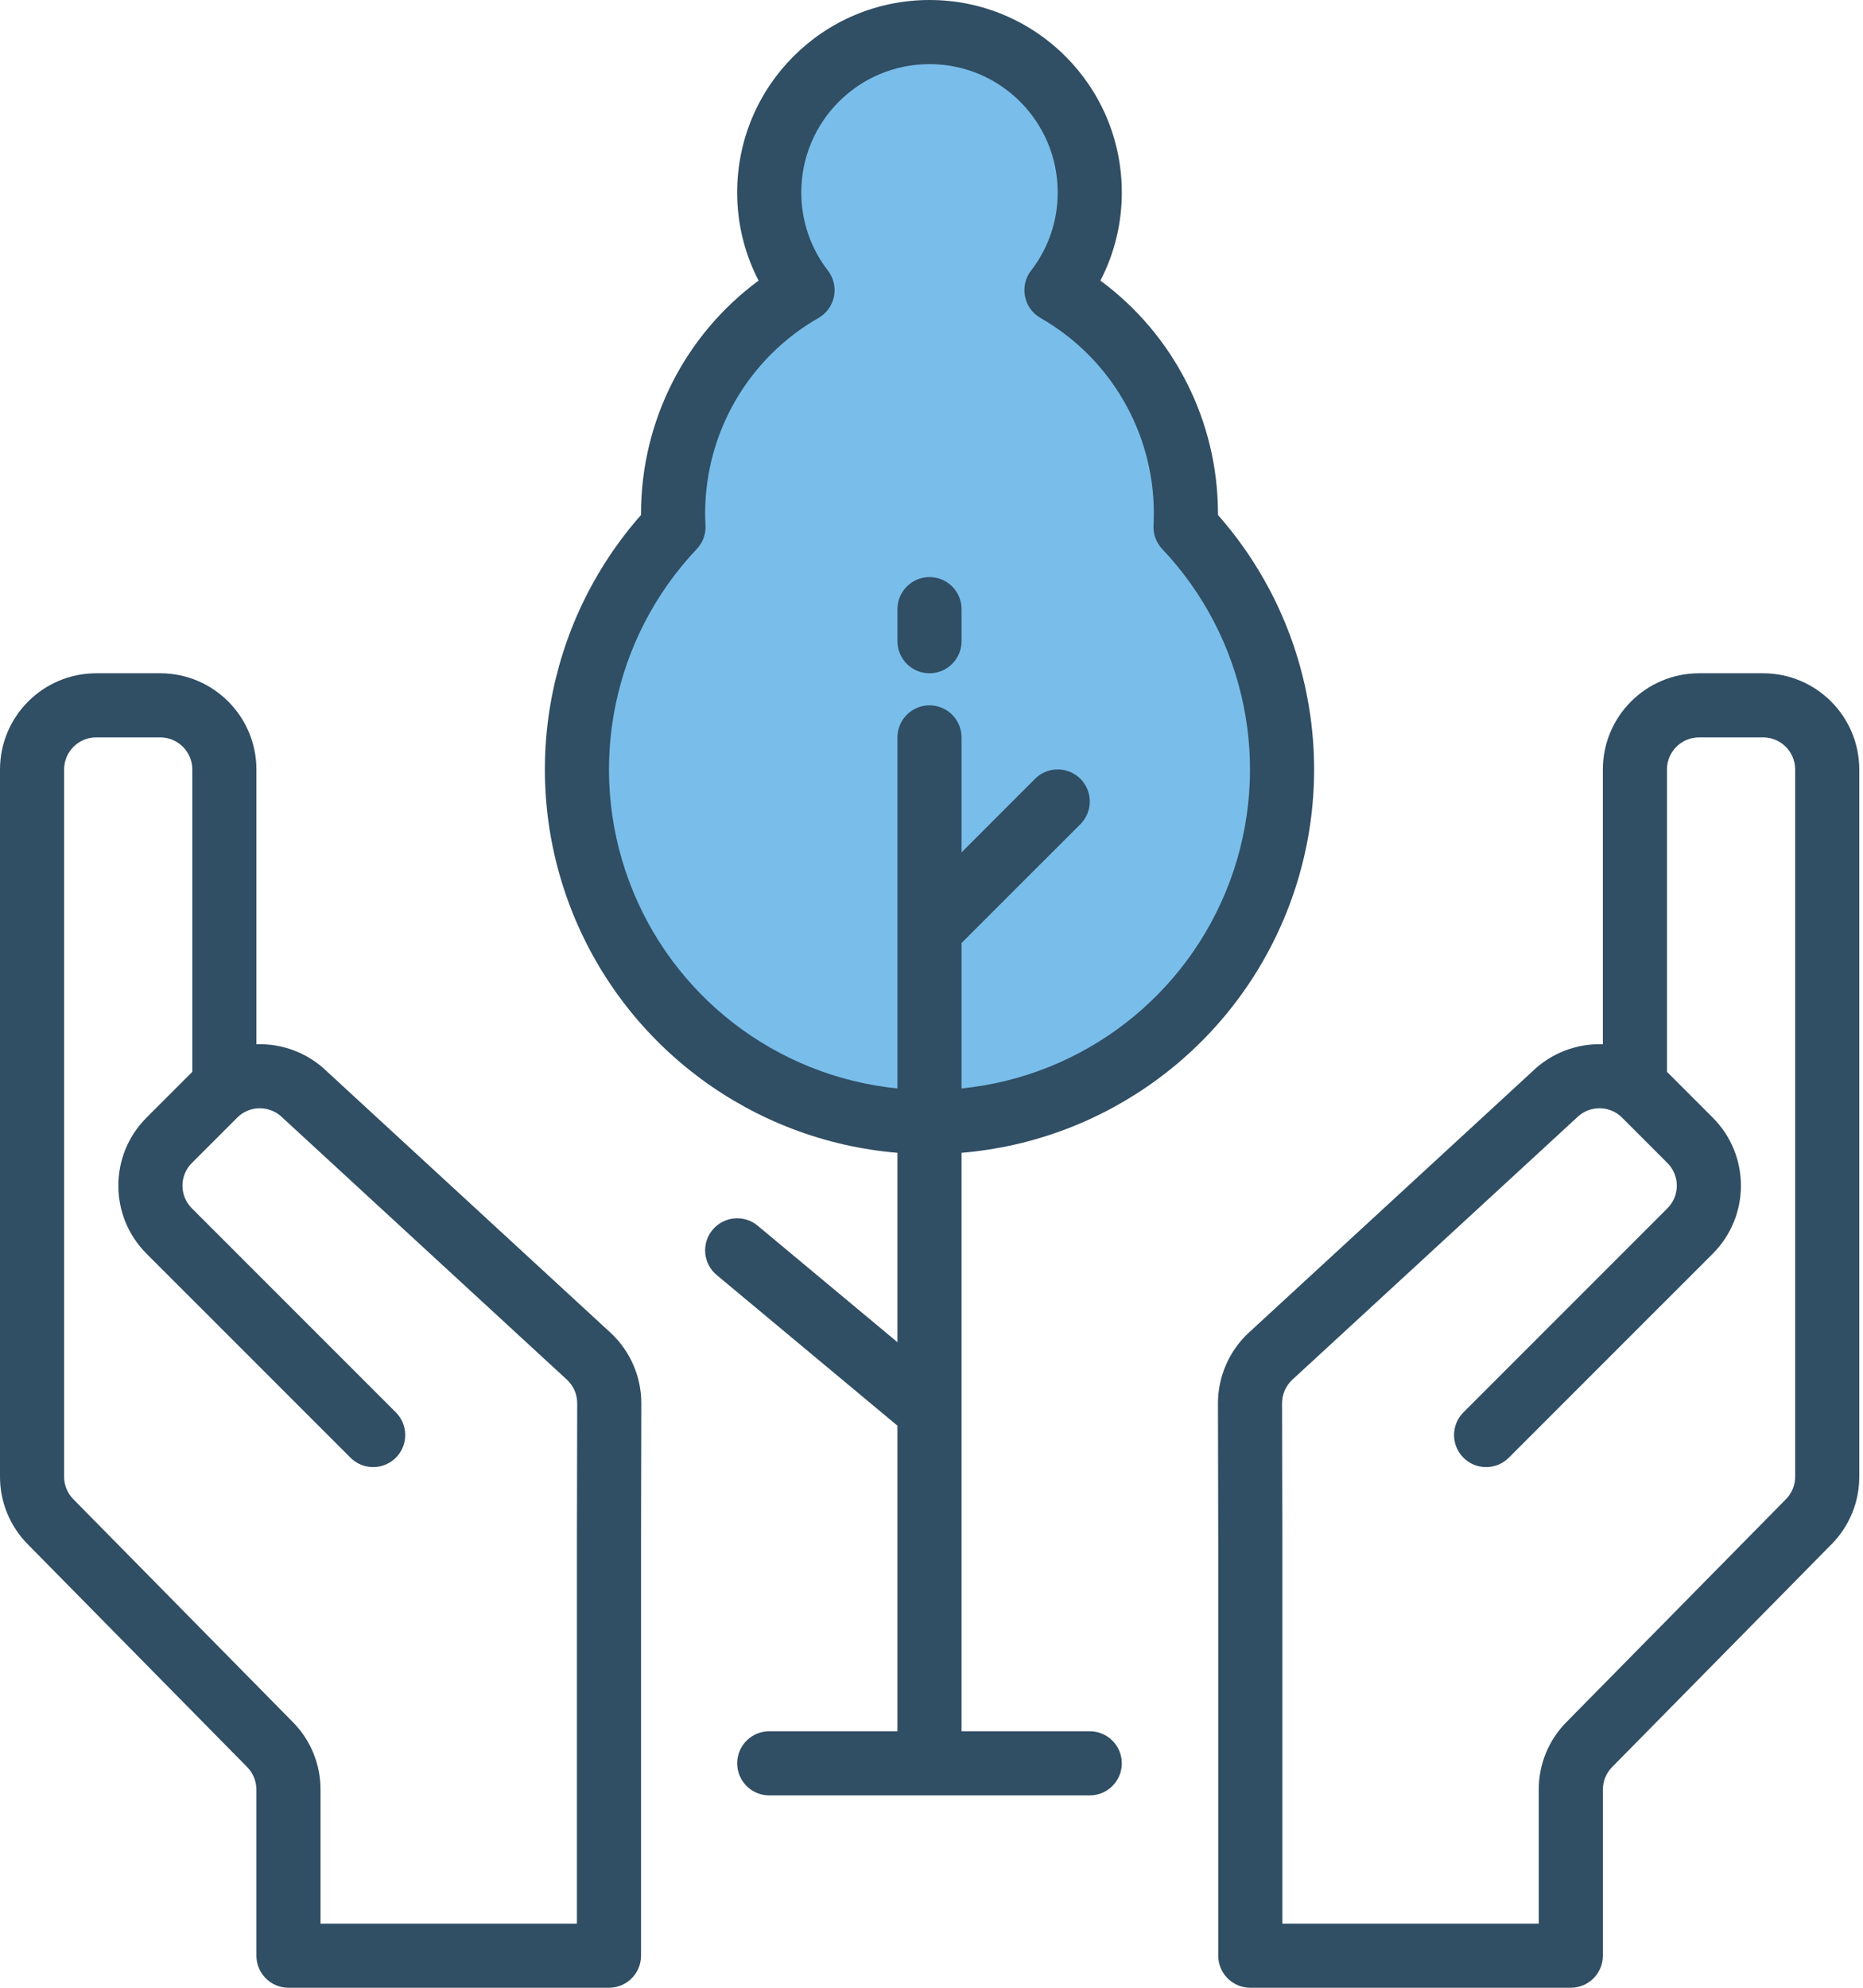
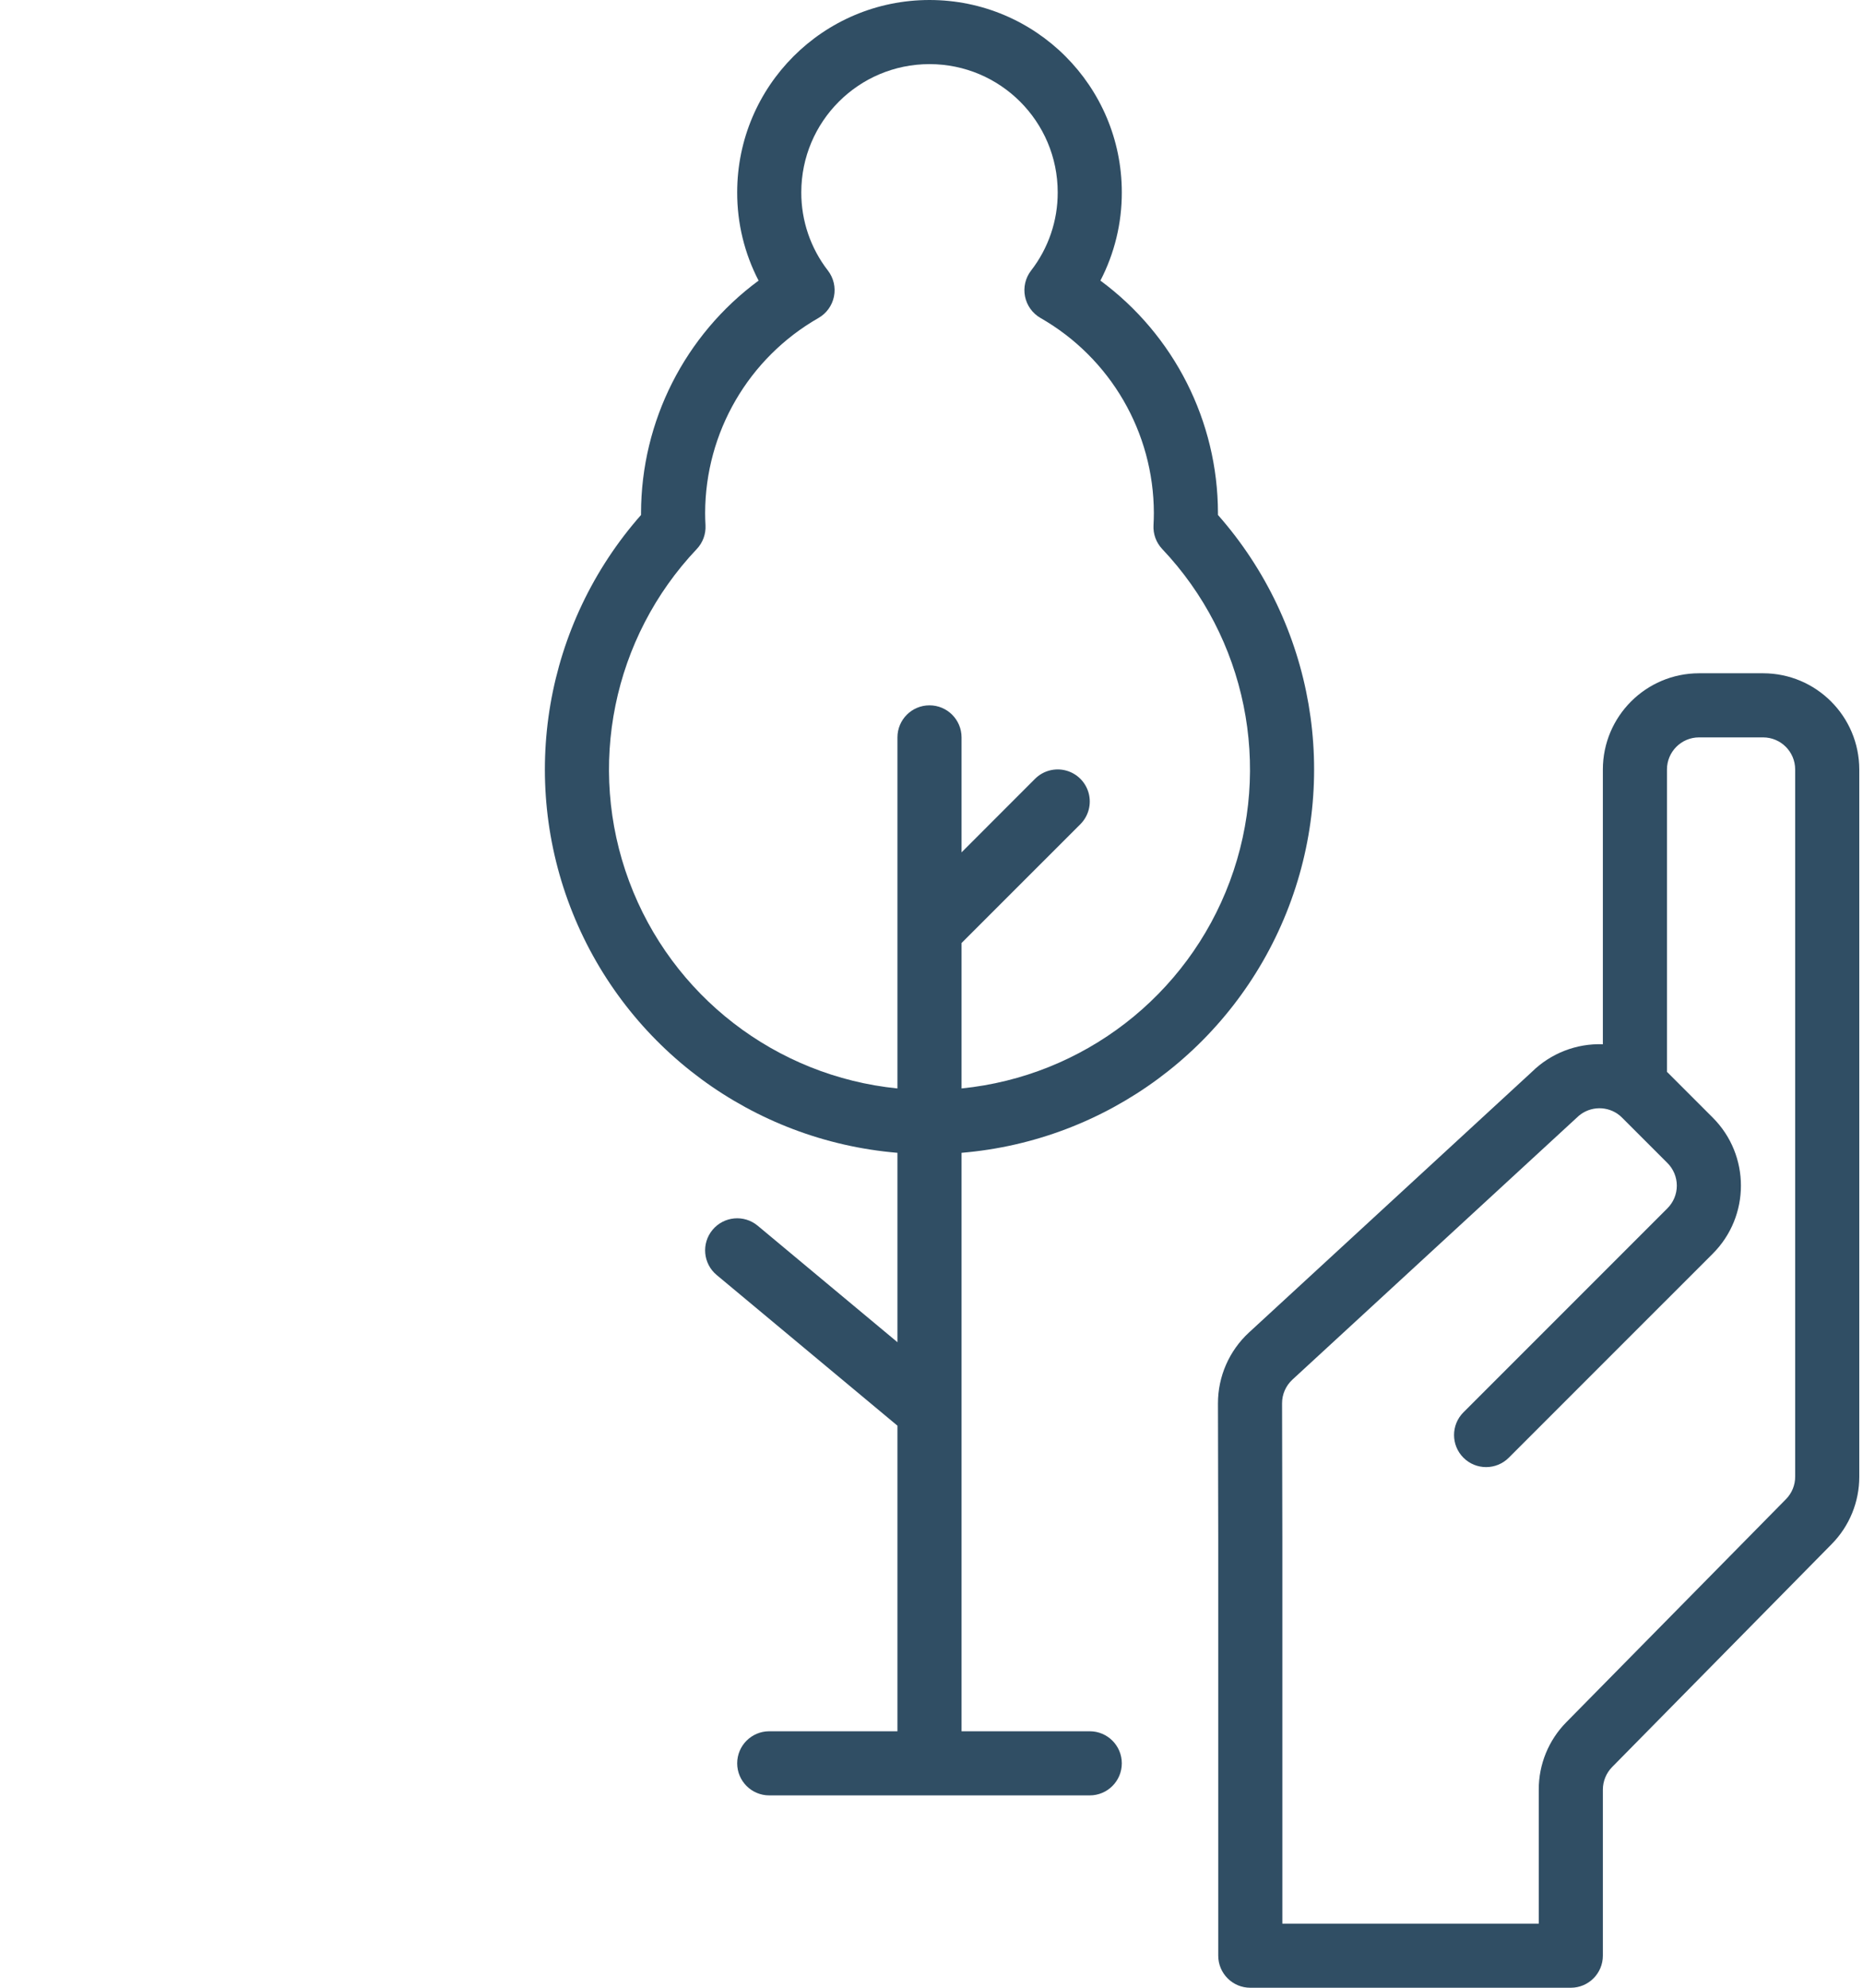
<svg xmlns="http://www.w3.org/2000/svg" width="465px" height="496px" viewBox="0 0 465 496" version="1.1">
  <title>Mambertomighetto-icone-Mamberto-icone-ecology (1) Copy</title>
  <desc>Created with Sketch.</desc>
  <g id="Page-1" stroke="none" stroke-width="1" fill="none" fill-rule="evenodd">
    <g id="Mambertomighetto-icone-Mamberto-icone-ecology-(1)-Copy">
      <g id="Group" transform="translate(144, 7)">
-         <path d="M151.9,124.5 C151.963,123.34 152,122.174 152,121 C152.006,98.005 139.668,76.777 119.685,65.4 C132.357,48.955 130.34,25.549 115.043,11.513 C99.746,-2.523 76.254,-2.523 60.957,11.513 C45.66,25.549 43.643,48.955 56.315,65.4 C36.332,76.777 23.994,98.005 24,121 C24,122.175 24.036,123.341 24.1,124.5 C-8.887,159.338 -7.889,214.178 26.343,247.793 C60.575,281.408 115.425,281.408 149.657,247.793 C183.889,214.178 184.887,159.338 151.9,124.5 Z" id="Path" fill="#79BEEA" />
        <path d="M88,225 L120,193" id="Path" fill="#57A4FF" />
        <path d="M40,305 L88,345" id="Path" fill="#57A4FF" />
      </g>
      <g id="Group" fill="#304E64">
-         <path d="M152.33,332.5 L81.7,267.45 C76.993,262.827 70.594,260.34 64,260.57 L64,192 C63.982,178.752 53.248,168.018 40,168 L24,168 C10.752,168.018 0.018,178.752 4.52111357e-14,192 L4.52111357e-14,368.47 C-0.011,374.759 2.458,380.799 6.87,385.28 L61.71,440.95 C63.173,442.452 63.994,444.464 64,446.56 L64,488 C64,492.418 67.582,496 72,496 L152,496 C156.418,496 160,492.418 160,488 L160,384.02 L160.07,350.2 C160.081,343.477 157.274,337.057 152.33,332.5 Z M144,384 L144,480 L80,480 L80,446.56 C80.019,440.255 77.537,434.199 73.1,429.72 L18.29,374.08 C16.819,372.584 15.996,370.568 16,368.47 L16,192 C16.006,187.584 19.584,184.006 24,184 L40,184 C44.416,184.006 47.994,187.584 48,192 L48,267.47 C47.96,267.5 47.92,267.54 47.88,267.57 L36.57,278.88 C27.196,288.256 27.196,303.454 36.57,312.83 L87.48,363.74 C90.606,366.866 95.674,366.866 98.8,363.74 C101.926,360.614 101.926,355.546 98.8,352.42 L47.89,301.51 C46.386,300.013 45.54,297.978 45.54,295.855 C45.54,293.732 46.386,291.697 47.89,290.2 L59.2,278.89 C59.577,278.512 59.989,278.17 60.43,277.87 C63.606,275.772 67.819,276.199 70.51,278.89 C70.59,278.96 70.67,279.04 70.75,279.11 L141.5,344.27 C143.146,345.786 144.078,347.923 144.07,350.16 L144,384 Z" id="Shape" fill-rule="nonzero" />
        <path d="M440.07,168 L424.07,168 C410.822,168.018 400.088,178.752 400.07,192 L400.07,260.57 C393.476,260.337 387.076,262.825 382.37,267.45 L311.75,332.49 C306.801,337.048 303.99,343.472 304,350.2 L304.07,384 L304.07,488 C304.07,492.418 307.652,496 312.07,496 L392.07,496 C396.488,496 400.07,492.418 400.07,488 L400.07,446.56 C400.077,444.459 400.902,442.443 402.37,440.94 L457.22,385.26 C461.622,380.782 464.083,374.75 464.07,368.47 L464.07,192 C464.052,178.752 453.318,168.018 440.07,168 Z M448.07,368.47 C448.076,370.559 447.26,372.566 445.8,374.06 L390.98,429.71 C386.536,434.19 384.051,440.25 384.07,446.56 L384.07,480 L320.07,480 L320.07,383.98 L320,350.16 C319.998,349.052 320.226,347.955 320.67,346.94 C321.117,345.926 321.767,345.014 322.58,344.26 L393.32,279.11 C393.4,279.04 393.48,278.96 393.56,278.89 C396.251,276.198 400.464,275.772 403.64,277.87 C404.084,278.167 404.496,278.509 404.87,278.89 L416.18,290.2 C417.684,291.697 418.53,293.732 418.53,295.855 C418.53,297.978 417.684,300.013 416.18,301.51 L365.27,352.42 C362.144,355.546 362.144,360.614 365.27,363.74 C368.396,366.866 373.464,366.866 376.59,363.74 L427.5,312.83 C436.874,303.454 436.874,288.256 427.5,278.88 L416.19,267.57 C416.153,267.534 416.112,267.5 416.07,267.47 L416.07,192 C416.076,187.584 419.654,184.006 424.07,184 L440.07,184 C444.486,184.006 448.064,187.584 448.07,192 L448.07,368.47 Z" id="Shape" fill-rule="nonzero" />
        <path d="M240,287.66 C276.162,284.635 307.527,261.478 321.065,227.81 C334.604,194.142 328.001,155.717 304,128.5 L304,128 C303.961,105.116 293.076,83.605 274.66,70.02 C278.188,63.218 280.02,55.663 280,48 C280,21.49 258.51,2.66453526e-14 232,2.48689958e-14 C205.49,2.30926389e-14 184,21.49 184,48 C183.98,55.663 185.812,63.218 189.34,70.02 C170.924,83.605 160.039,105.116 160,128 L160,128.5 C135.999,155.717 129.396,194.142 142.935,227.81 C156.473,261.478 187.838,284.635 224,287.66 L224,334.92 L189.12,305.85 C185.723,303.022 180.678,303.483 177.85,306.88 C175.022,310.277 175.483,315.322 178.88,318.15 L224,355.75 L224,432 L192,432 C187.582,432 184,435.582 184,440 C184,444.418 187.582,448 192,448 L272,448 C276.418,448 280,444.418 280,440 C280,435.582 276.418,432 272,432 L240,432 L240,287.66 Z M232,176 C227.582,176 224,179.582 224,184 L224,271.6 C193.644,268.548 167.667,248.496 157.027,219.903 C146.386,191.31 152.935,159.154 173.91,137 C175.421,135.407 176.209,133.262 176.09,131.07 C176.03,129.98 176,128.98 176,128 C176.04,107.891 186.825,89.336 204.28,79.35 C206.289,78.203 207.703,76.242 208.157,73.974 C208.612,71.706 208.062,69.352 206.65,67.52 C202.319,61.937 199.978,55.066 200,48 C200,30.327 214.327,16 232,16 C249.673,16 264,30.327 264,48 C264.022,55.066 261.681,61.937 257.35,67.52 C255.938,69.352 255.388,71.706 255.843,73.974 C256.297,76.242 257.711,78.203 259.72,79.35 C277.175,89.336 287.96,107.891 288,128 C288,128.98 287.97,129.98 287.91,131.07 C287.791,133.262 288.579,135.407 290.09,137 C311.065,159.154 317.614,191.31 306.973,219.903 C296.333,248.496 270.356,268.548 240,271.6 L240,235.31 L269.66,205.66 C271.682,203.638 272.472,200.691 271.732,197.928 C270.992,195.166 268.834,193.008 266.072,192.268 C263.309,191.528 260.362,192.318 258.34,194.34 L240,212.69 L240,184 C240,179.582 236.418,176 232,176 Z" id="Shape" fill-rule="nonzero" />
-         <path d="M232,168 C236.418,168 240,164.418 240,160 L240,152 C240,147.582 236.418,144 232,144 C227.582,144 224,147.582 224,152 L224,160 C224,164.418 227.582,168 232,168 Z" id="Path" />
      </g>
    </g>
  </g>
</svg>